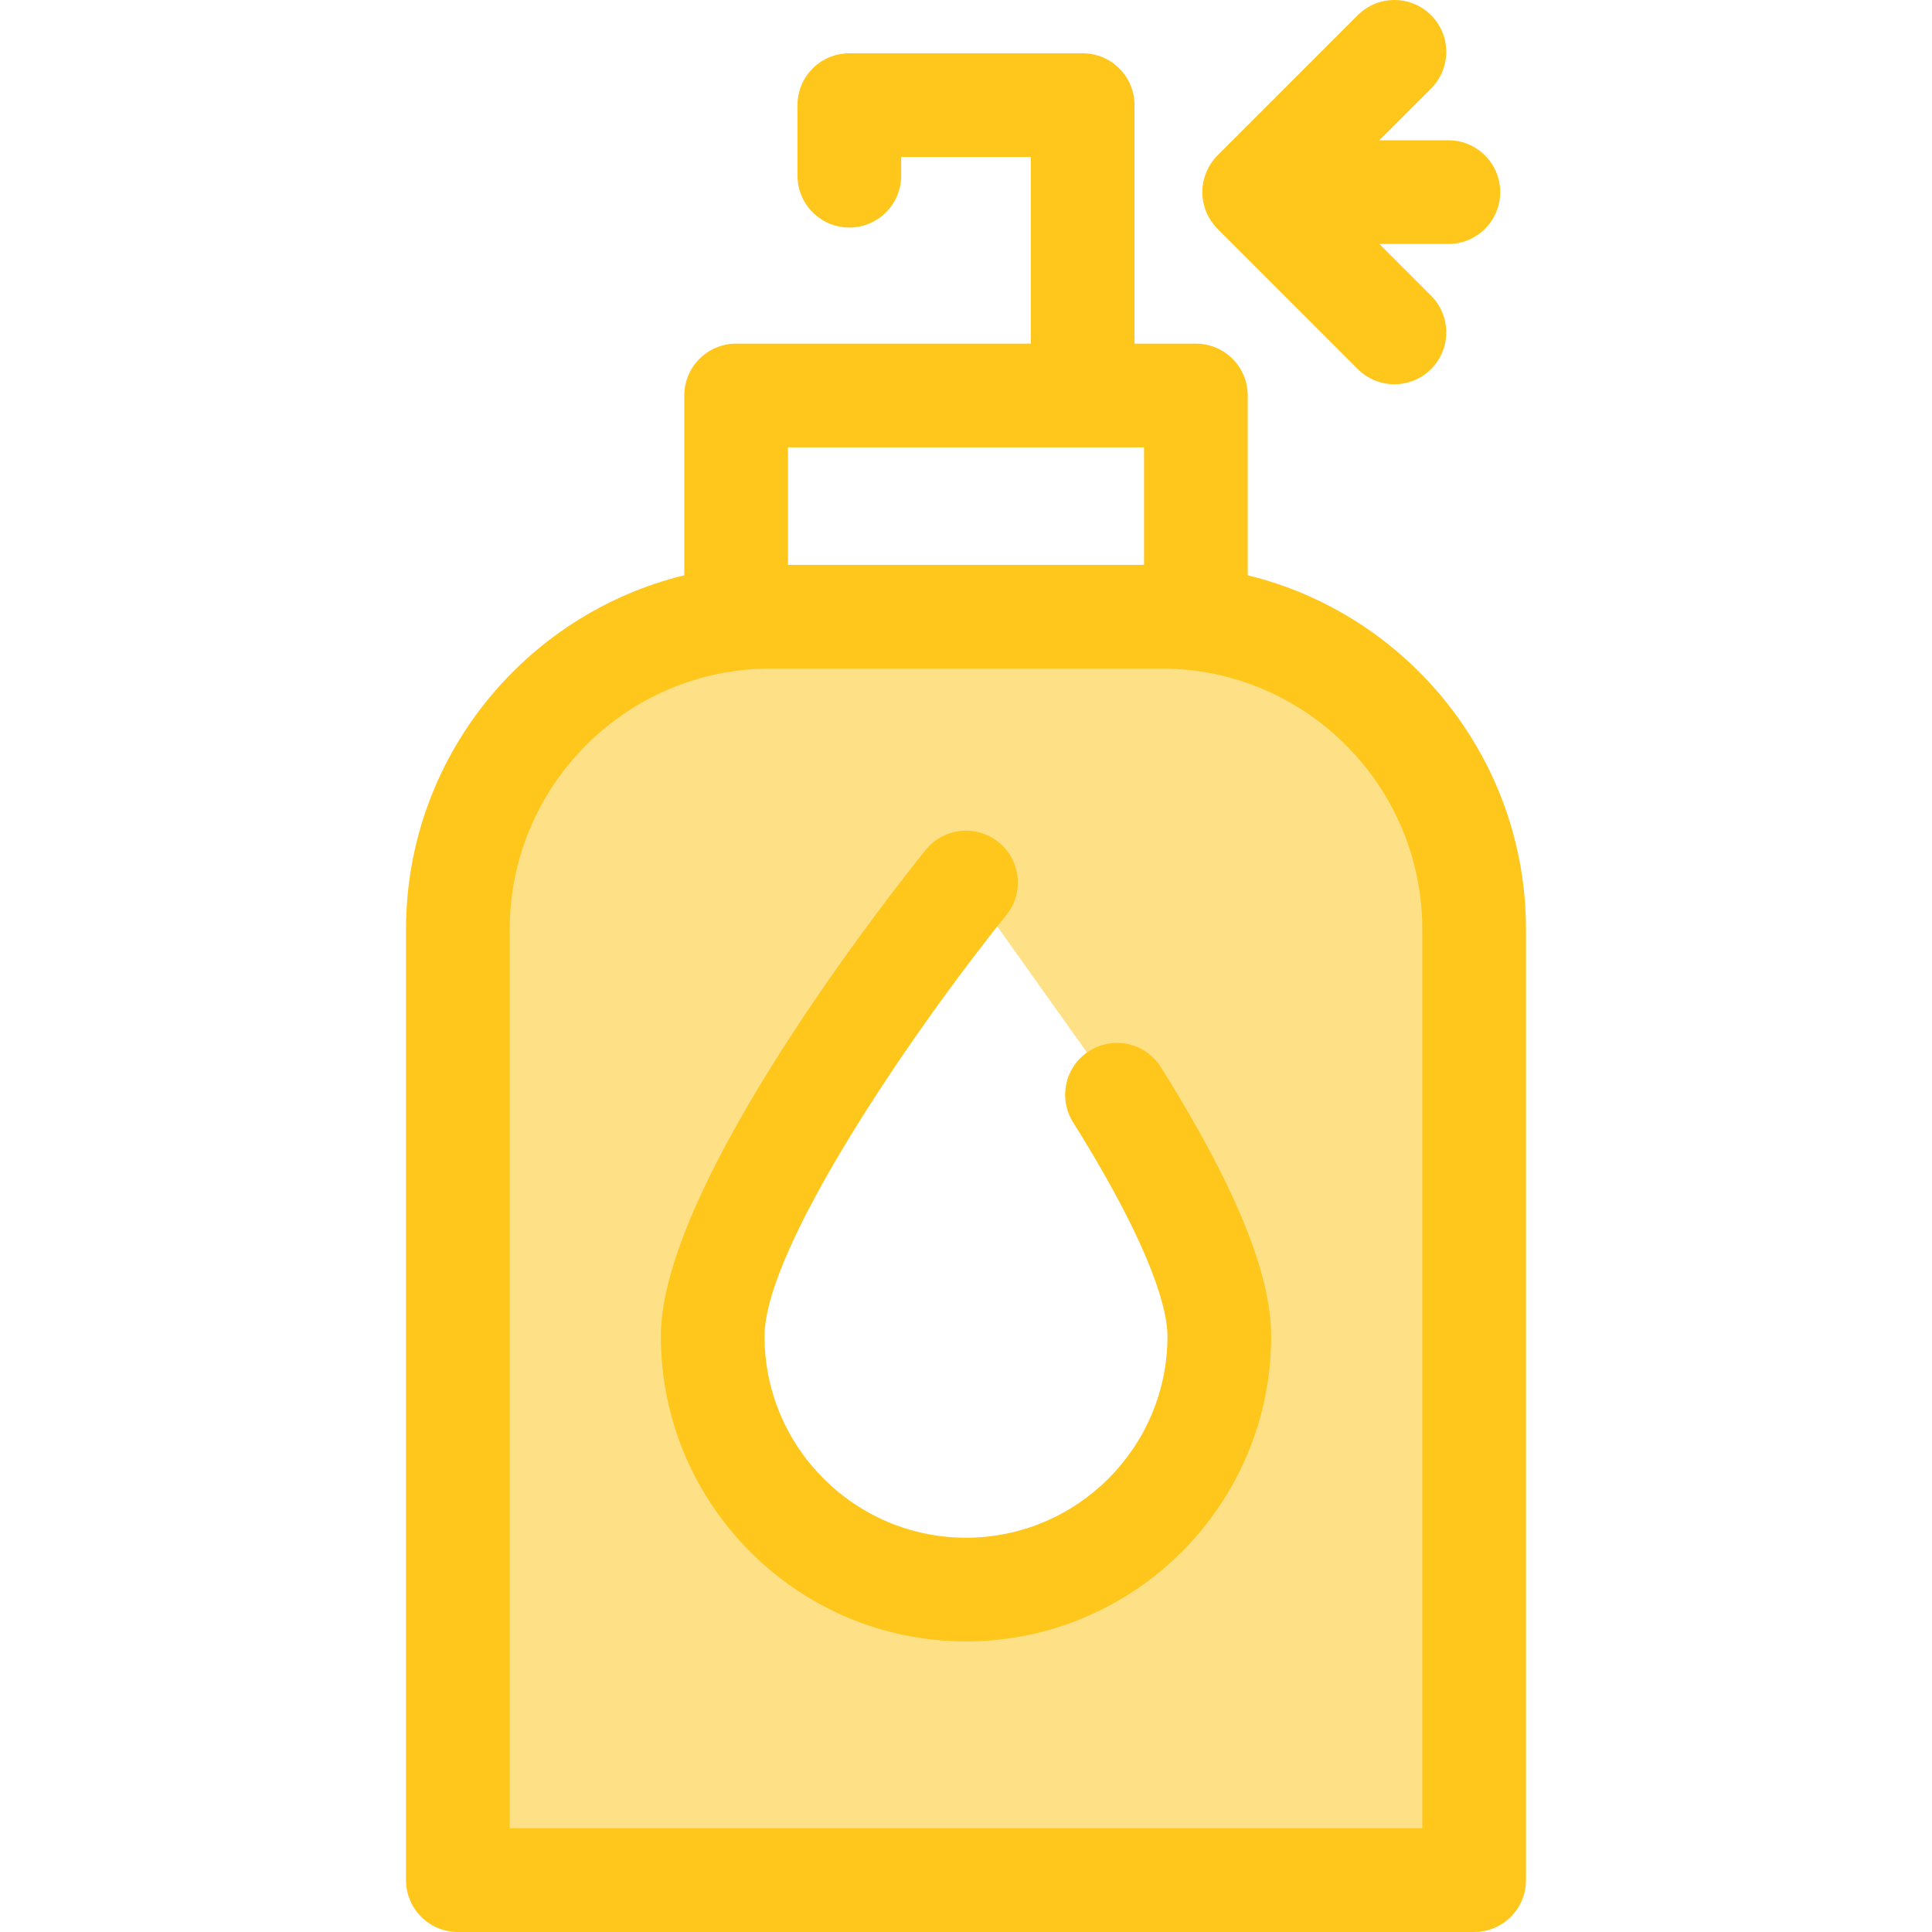
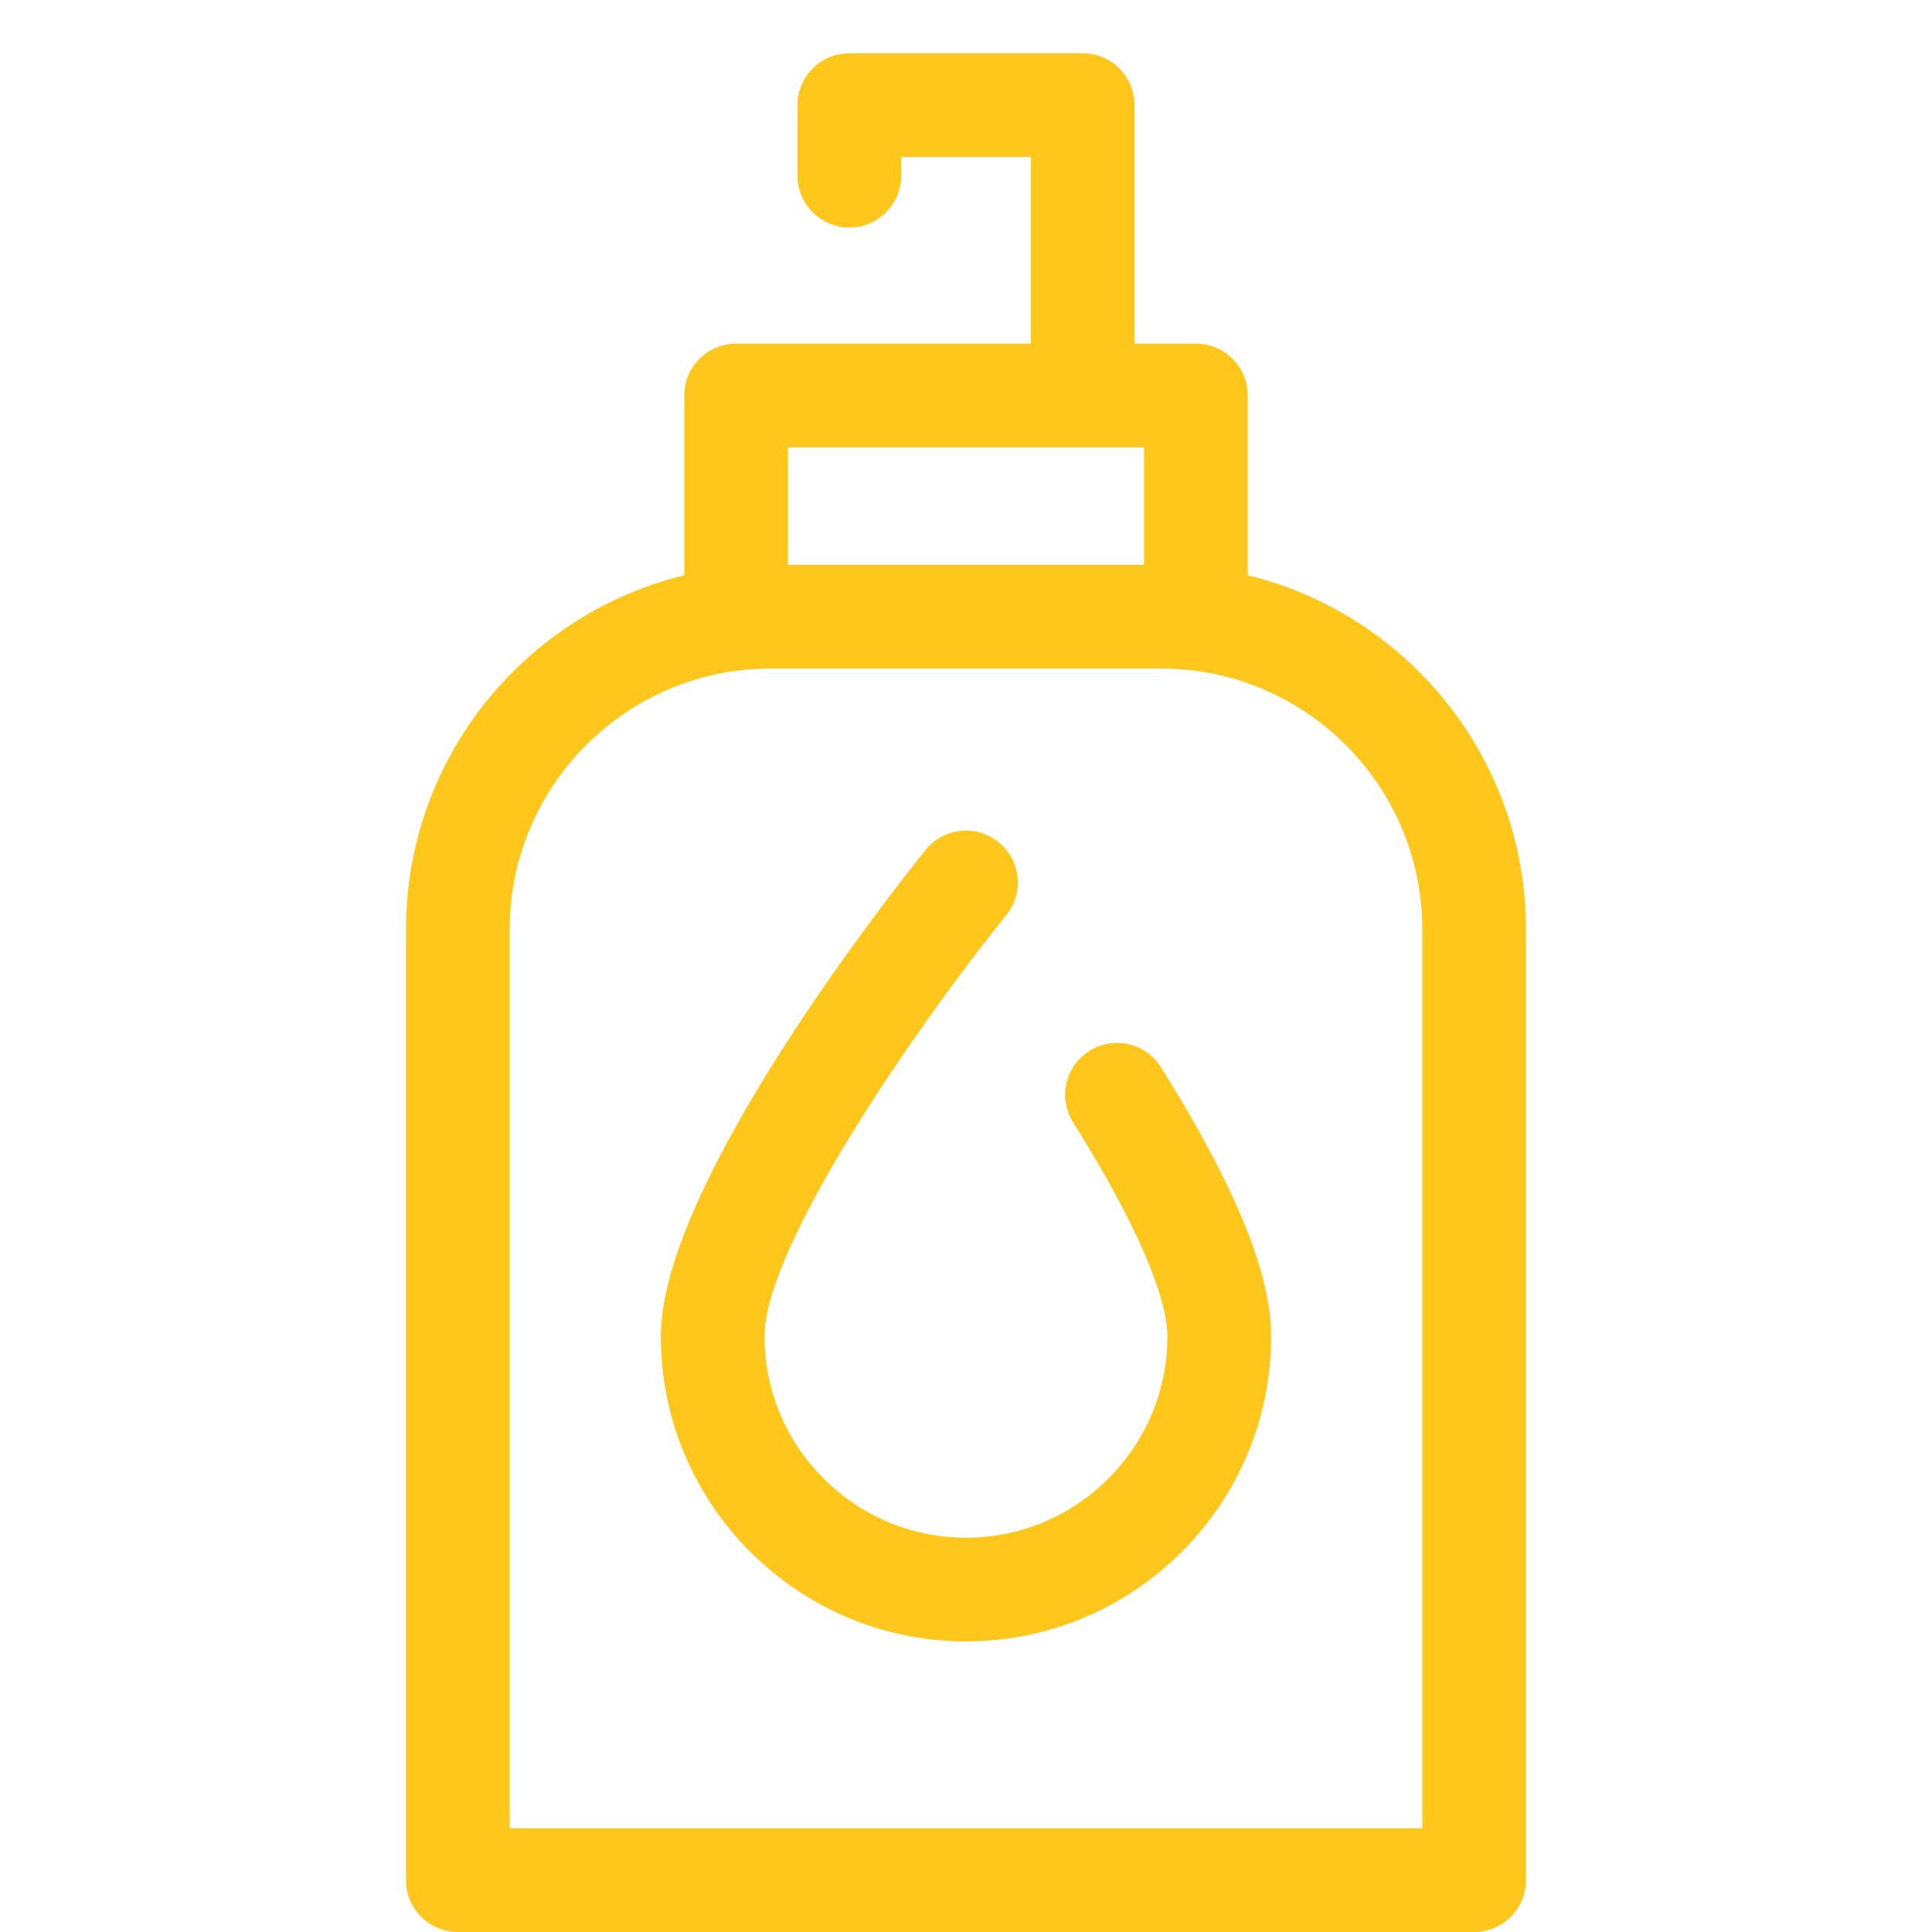
<svg xmlns="http://www.w3.org/2000/svg" height="800px" width="800px" version="1.1" id="Layer_1" viewBox="0 0 511.999 511.999" xml:space="preserve">
-   <path style="fill:#FEE187;" d="M121.339,246.303v251.957h269.324V246.303c0-45.766-37.101-82.867-82.867-82.867H204.204  C158.438,163.436,121.339,200.537,121.339,246.303z M296.02,290.124c14.376,22.956,27.111,47.849,27.111,63.997  c0,37.076-30.056,67.132-67.132,67.132s-67.132-30.056-67.132-67.132s67.132-120.246,67.132-120.246" />
  <g>
    <path style="fill:#FFC61B;" d="M330.66,152.453v-47.644c0-7.588-6.152-13.741-13.741-13.741h-16.26V27.859   c0-7.588-6.152-13.741-13.741-13.741h-61.835c-7.589,0-13.741,6.153-13.741,13.741v18.7c0,7.588,6.152,13.741,13.741,13.741   s13.741-6.153,13.741-13.741V41.6h34.353v49.468h-78.096c-7.589,0-13.741,6.153-13.741,13.741v47.643   c-42.266,10.3-73.744,48.458-73.744,93.85v251.957c0,7.588,6.152,13.741,13.741,13.741h269.324c7.589,0,13.741-6.153,13.741-13.741   V246.303C404.404,200.911,372.927,162.752,330.66,152.453z M208.822,118.55h94.355v31.145h-94.355V118.55z M376.922,484.518H135.08   V246.303c0-38.115,31.009-69.126,69.126-69.126h103.592c38.116,0,69.126,31.009,69.126,69.126v238.216H376.922z" />
    <path style="fill:#FFC61B;" d="M288.726,278.477c-6.432,4.029-8.381,12.508-4.352,18.939   c21.766,34.757,25.017,50.446,25.017,56.705c0,29.44-23.951,53.389-53.391,53.389s-53.391-23.951-53.391-53.389   c0-23.445,39.308-80.906,64.084-111.617c4.764-5.907,3.841-14.557-2.065-19.323c-5.905-4.767-14.554-3.843-19.321,2.061   c-7.184,8.9-70.181,88.125-70.181,128.878c0,44.592,36.279,80.871,80.873,80.871s80.873-36.279,80.873-80.871   c0-16.59-9.554-39.909-29.207-71.291C303.638,276.397,295.159,274.447,288.726,278.477z" />
-     <path style="fill:#FFC61B;" d="M321.558,42.442c-0.212,0.271-0.422,0.543-0.614,0.83c-0.049,0.074-0.091,0.153-0.139,0.228   c-0.195,0.304-0.385,0.61-0.555,0.929c-0.027,0.052-0.049,0.106-0.076,0.158c-0.18,0.345-0.35,0.697-0.5,1.059   c-0.015,0.034-0.025,0.071-0.04,0.107c-0.154,0.378-0.294,0.763-0.414,1.156c-0.012,0.041-0.021,0.084-0.032,0.125   c-0.113,0.385-0.216,0.775-0.295,1.173c-0.022,0.109-0.032,0.22-0.051,0.33c-0.058,0.331-0.115,0.664-0.15,1.003   c-0.045,0.453-0.069,0.911-0.069,1.371s0.023,0.918,0.069,1.371c0.033,0.339,0.092,0.672,0.15,1.003   c0.019,0.11,0.029,0.221,0.051,0.33c0.078,0.394,0.18,0.779,0.291,1.161c0.014,0.045,0.022,0.093,0.036,0.139   c0.118,0.389,0.258,0.77,0.409,1.145c0.015,0.038,0.027,0.08,0.044,0.118c0.148,0.356,0.316,0.701,0.492,1.04   c0.03,0.058,0.054,0.118,0.085,0.176c0.166,0.309,0.35,0.606,0.54,0.901c0.054,0.084,0.099,0.172,0.155,0.256   c0.179,0.265,0.374,0.517,0.569,0.77c0.08,0.103,0.151,0.212,0.235,0.313c0.225,0.275,0.469,0.535,0.715,0.79   c0.063,0.066,0.12,0.139,0.184,0.203l37.171,37.172c2.684,2.682,6.2,4.025,9.716,4.025c3.516,0,7.034-1.342,9.716-4.025   c5.366-5.366,5.367-14.067,0-19.434l-13.714-13.714h18.296c7.589,0,13.741-6.153,13.741-13.741s-6.152-13.741-13.741-13.741   h-18.296l13.713-13.715c5.366-5.366,5.367-14.067,0-19.434c-5.366-5.363-14.067-5.363-19.433,0l-37.171,37.171   c-0.004,0.004-0.007,0.008-0.011,0.011c-0.313,0.313-0.61,0.643-0.892,0.985C321.68,42.272,321.622,42.36,321.558,42.442z" />
  </g>
</svg>